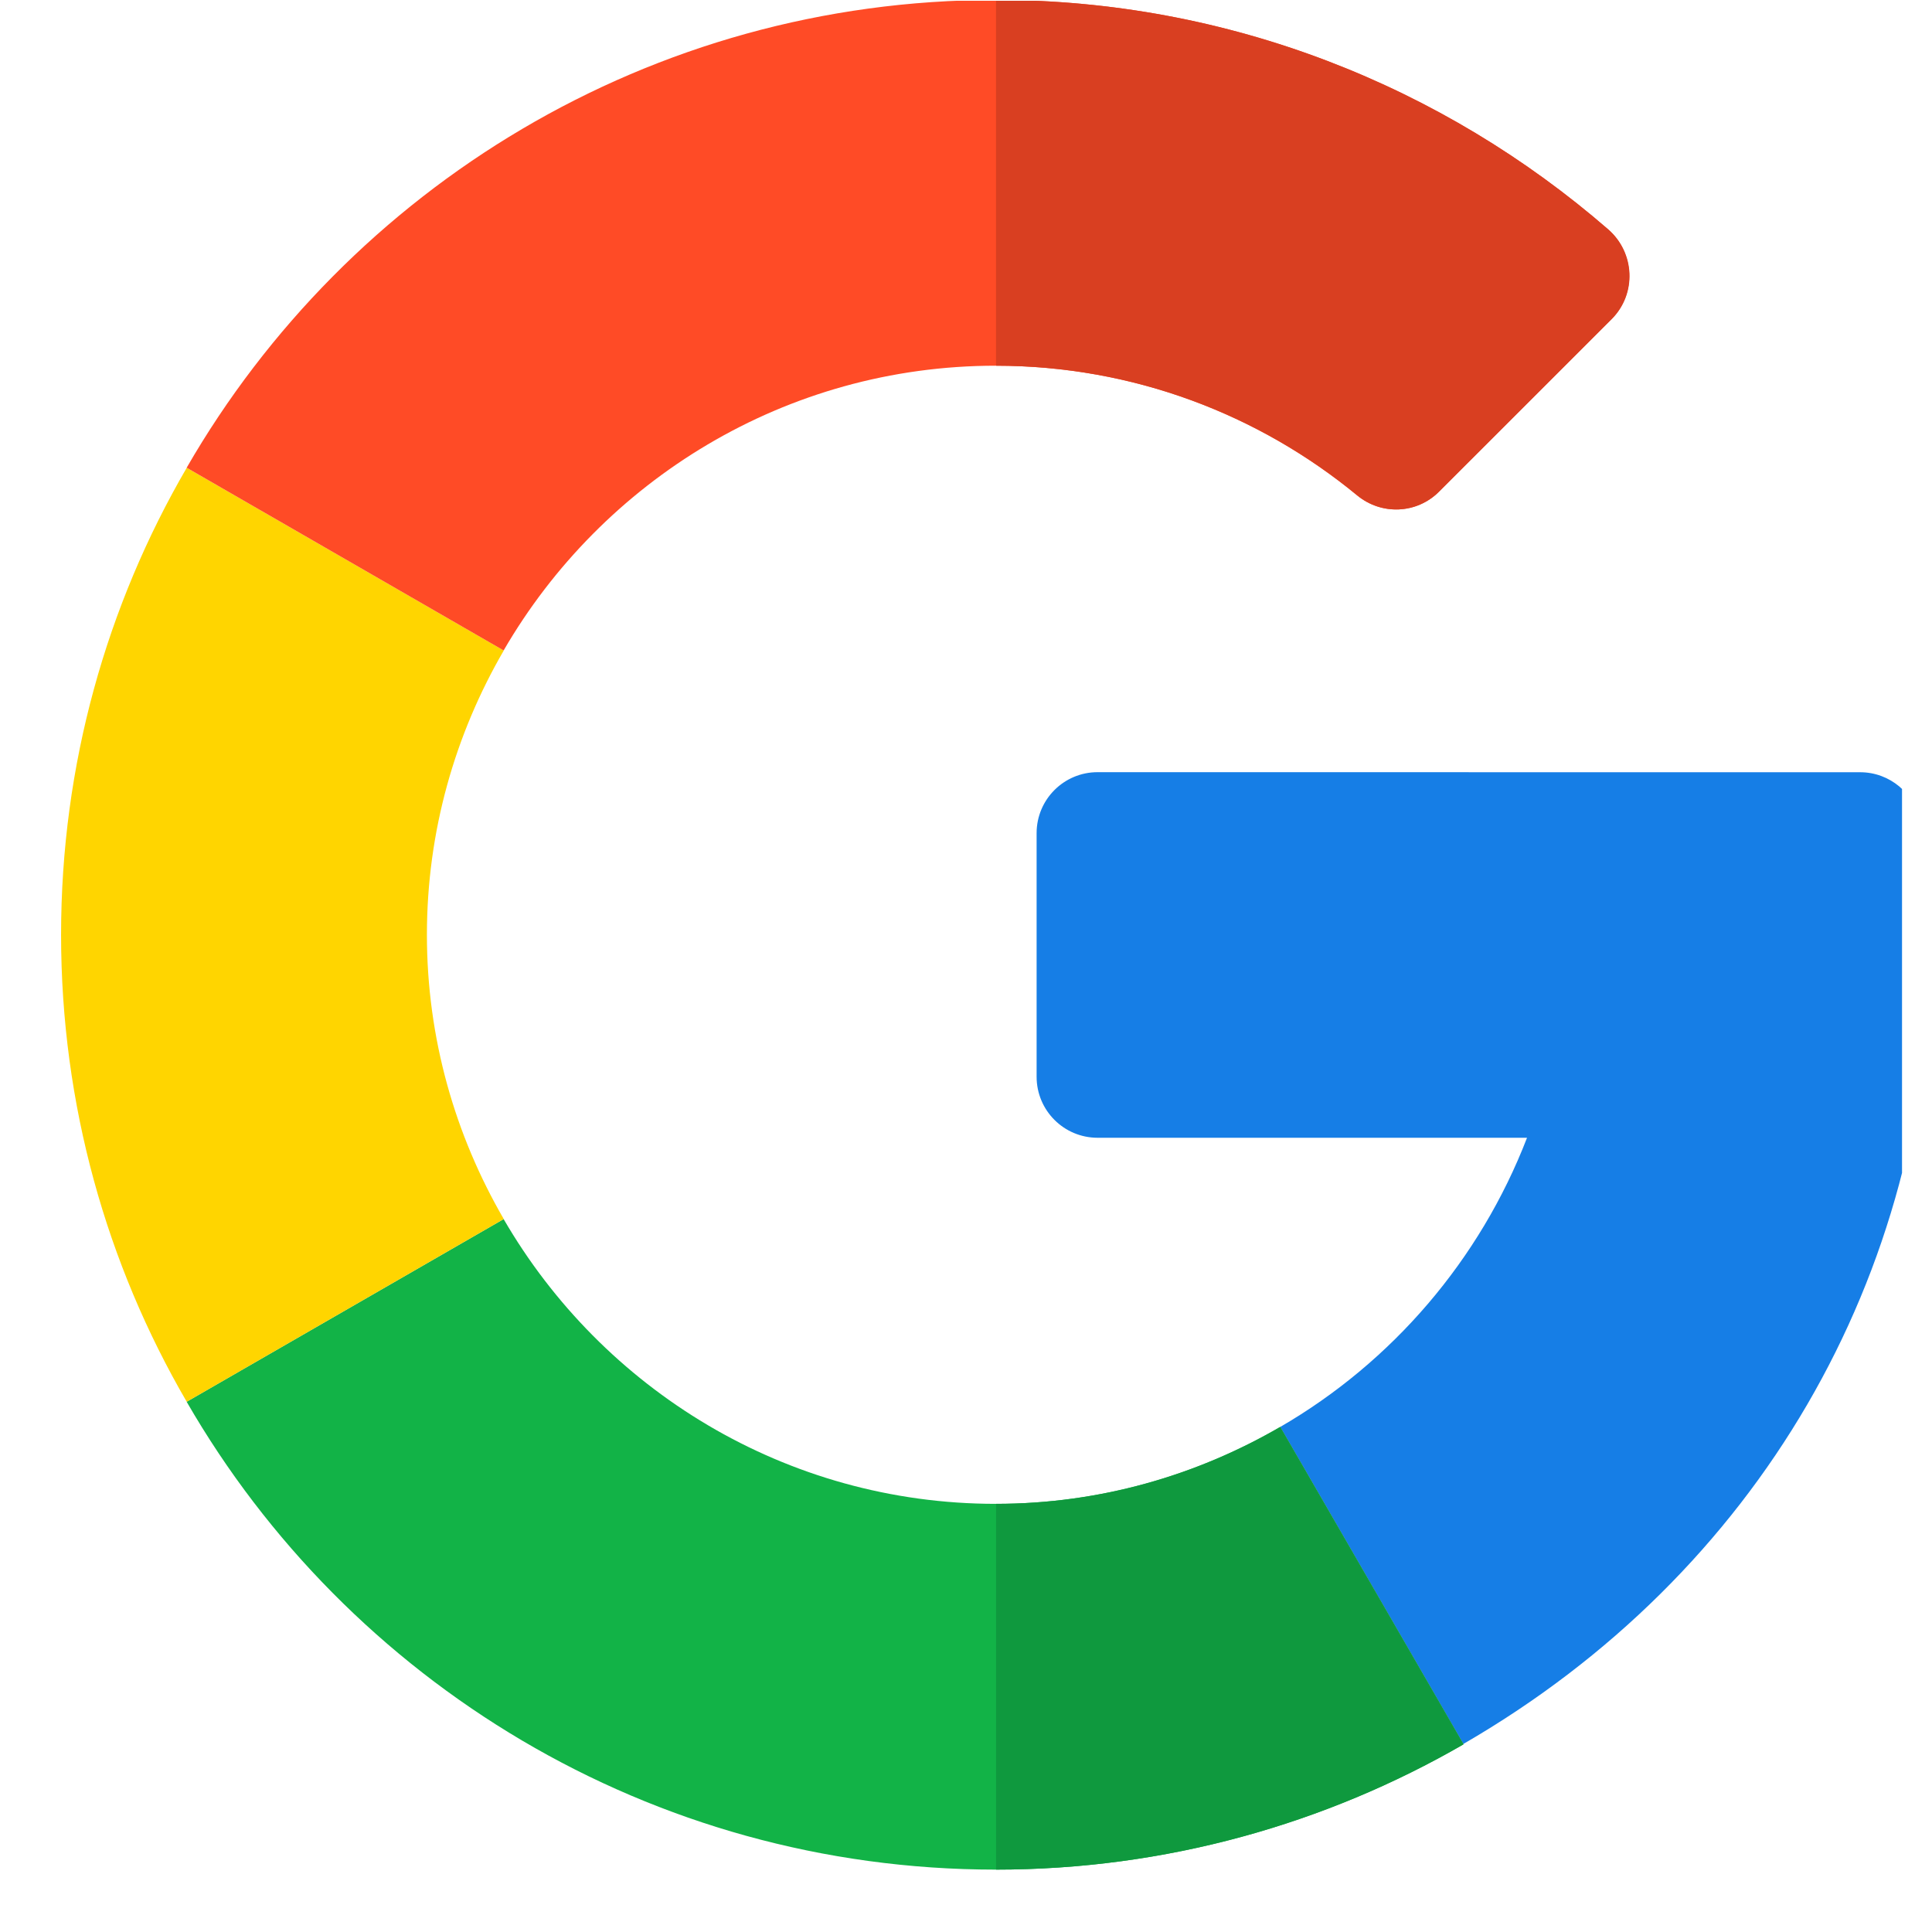
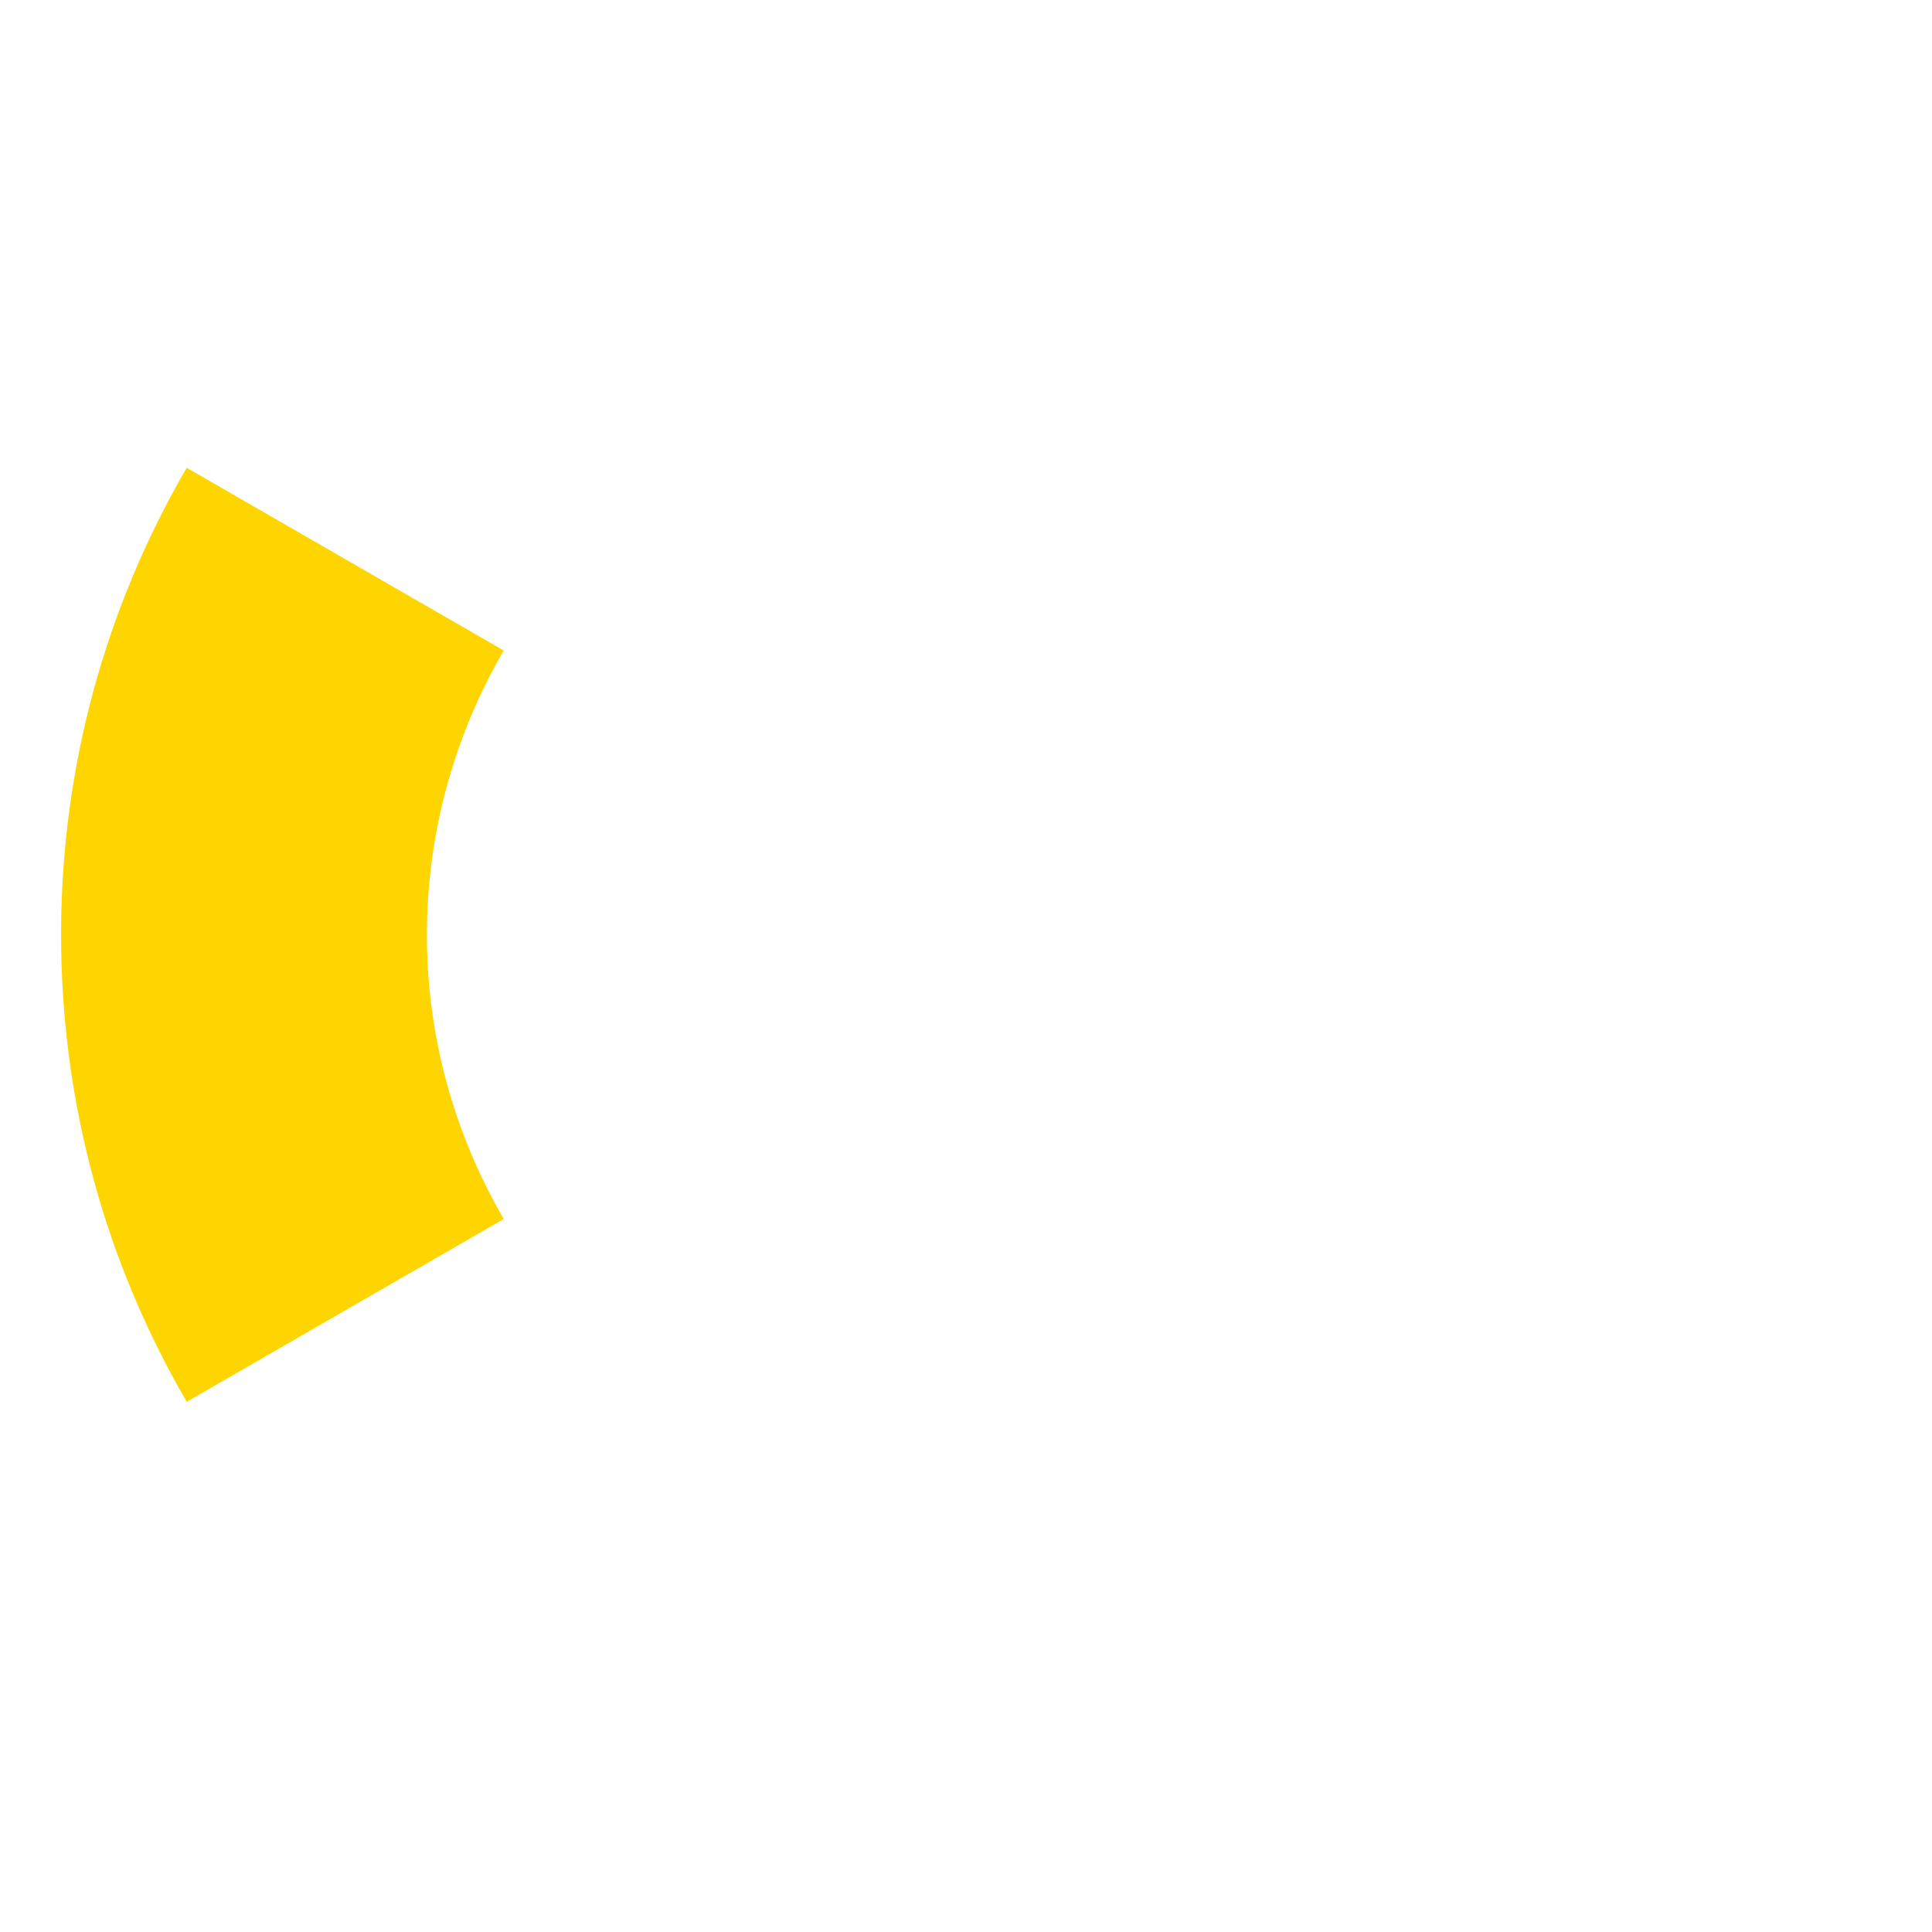
<svg xmlns="http://www.w3.org/2000/svg" width="31" height="31" viewBox="0 0 31 31" fill="none">
  <g clip-path="url(#clip0_2165_10193)">
-     <path d="M29.848 12.391L17.611 12.39C17.071 12.39 16.633 12.828 16.633 13.368V17.277C16.633 17.818 17.071 18.256 17.611 18.256H24.502C23.747 20.214 22.339 21.854 20.542 22.896L23.48 27.983C28.194 25.257 30.98 20.474 30.98 15.119C30.98 14.357 30.924 13.812 30.812 13.198C30.727 12.732 30.322 12.391 29.848 12.391Z" fill="#167EE6" />
-     <path d="M15.979 24.13C12.606 24.13 9.662 22.287 8.081 19.561L2.995 22.492C5.583 26.978 10.432 29.999 15.979 29.999C18.7 29.999 21.267 29.267 23.479 27.99V27.983L20.54 22.896C19.196 23.676 17.641 24.13 15.979 24.13Z" fill="#12B347" />
-     <path d="M23.482 27.99V27.983L20.544 22.896C19.2 23.676 17.645 24.13 15.982 24.13V29.999C18.703 29.999 21.27 29.267 23.482 27.99Z" fill="#0F993E" />
    <path d="M6.85 14.999C6.85 13.337 7.303 11.781 8.083 10.438L2.996 7.506C1.713 9.711 0.98 12.271 0.98 14.999C0.98 17.727 1.713 20.287 2.996 22.492L8.083 19.56C7.303 18.216 6.85 16.661 6.85 14.999Z" fill="#FFD500" />
-     <path d="M15.979 5.868C18.178 5.868 20.198 6.65 21.775 7.949C22.165 8.27 22.73 8.247 23.087 7.89L25.857 5.121C26.261 4.716 26.232 4.054 25.8 3.679C23.157 1.386 19.717 -0.001 15.979 -0.001C10.432 -0.001 5.583 3.019 2.995 7.505L8.081 10.437C9.662 7.711 12.606 5.868 15.979 5.868Z" fill="#FF4B26" />
-     <path d="M21.779 7.949C22.168 8.27 22.734 8.247 23.09 7.89L25.86 5.121C26.265 4.716 26.236 4.054 25.804 3.679C23.16 1.386 19.721 -0.001 15.982 -0.001V5.868C18.181 5.868 20.201 6.65 21.779 7.949Z" fill="#D93F21" />
  </g>
  <defs>
    <clipPath id="clip0_2165_10193">
      <rect width="30" height="30" fill="white" transform="translate(0.519 0.012)" />
    </clipPath>
  </defs>
</svg>